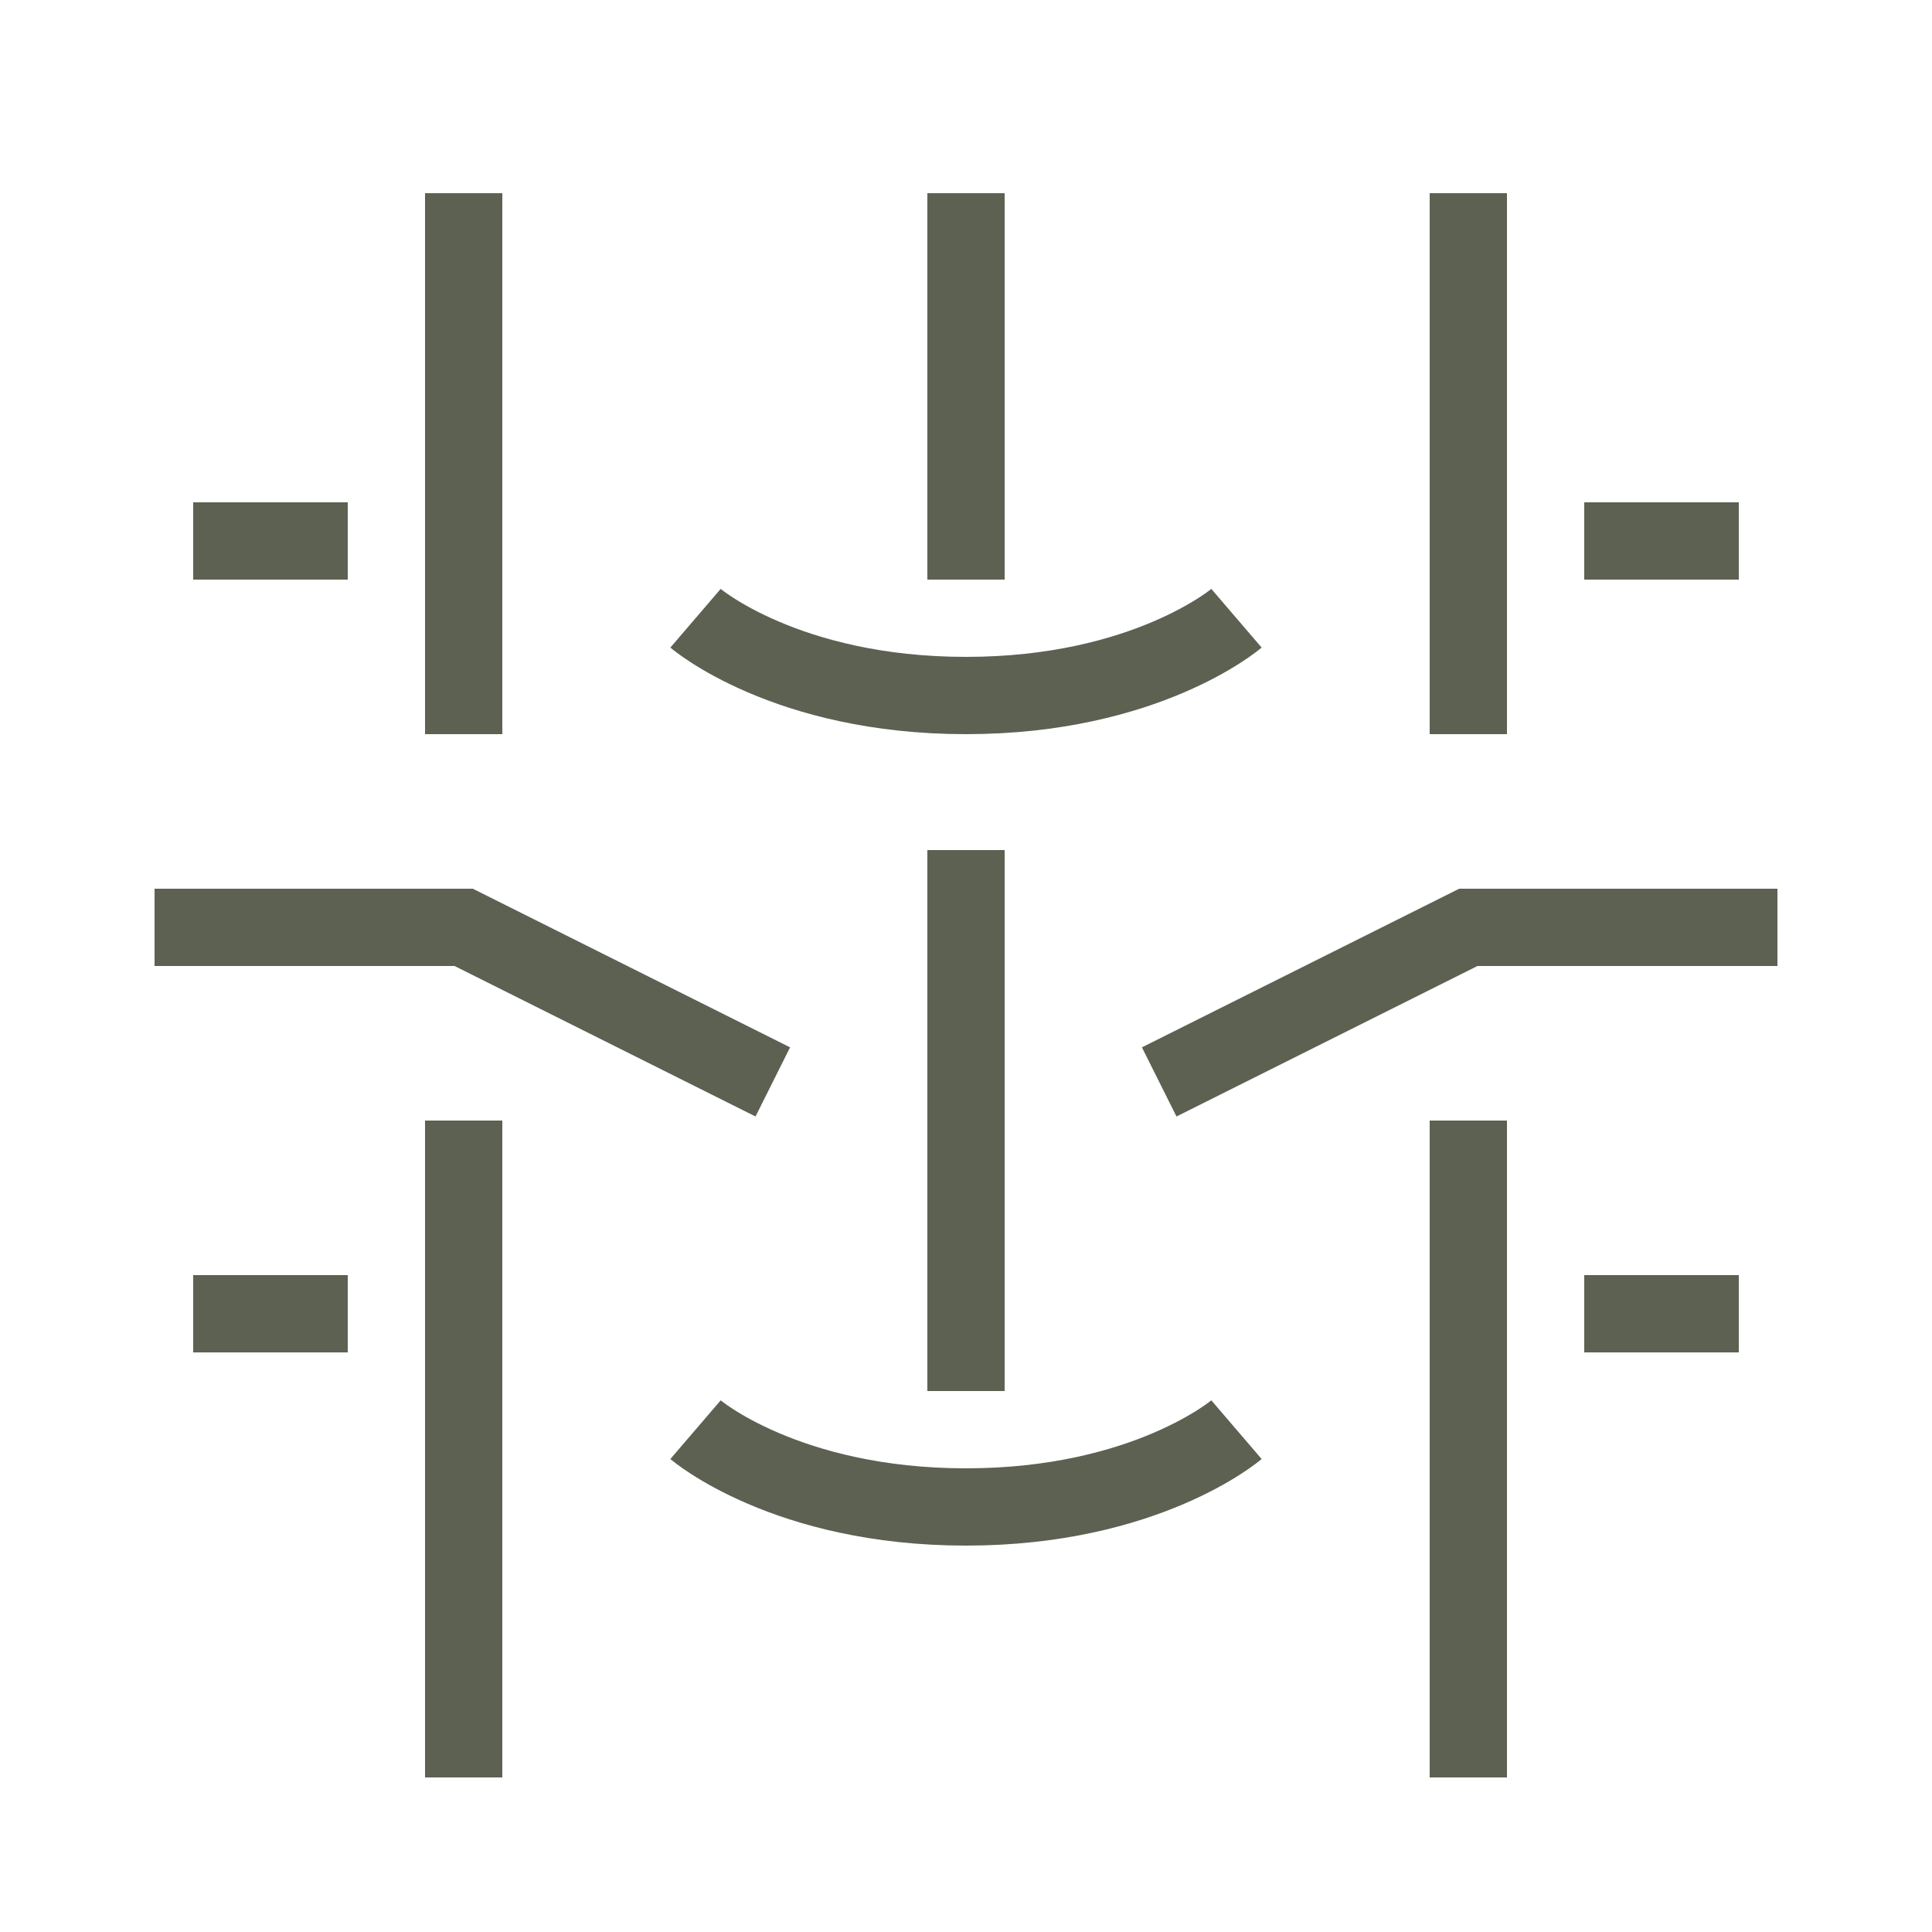
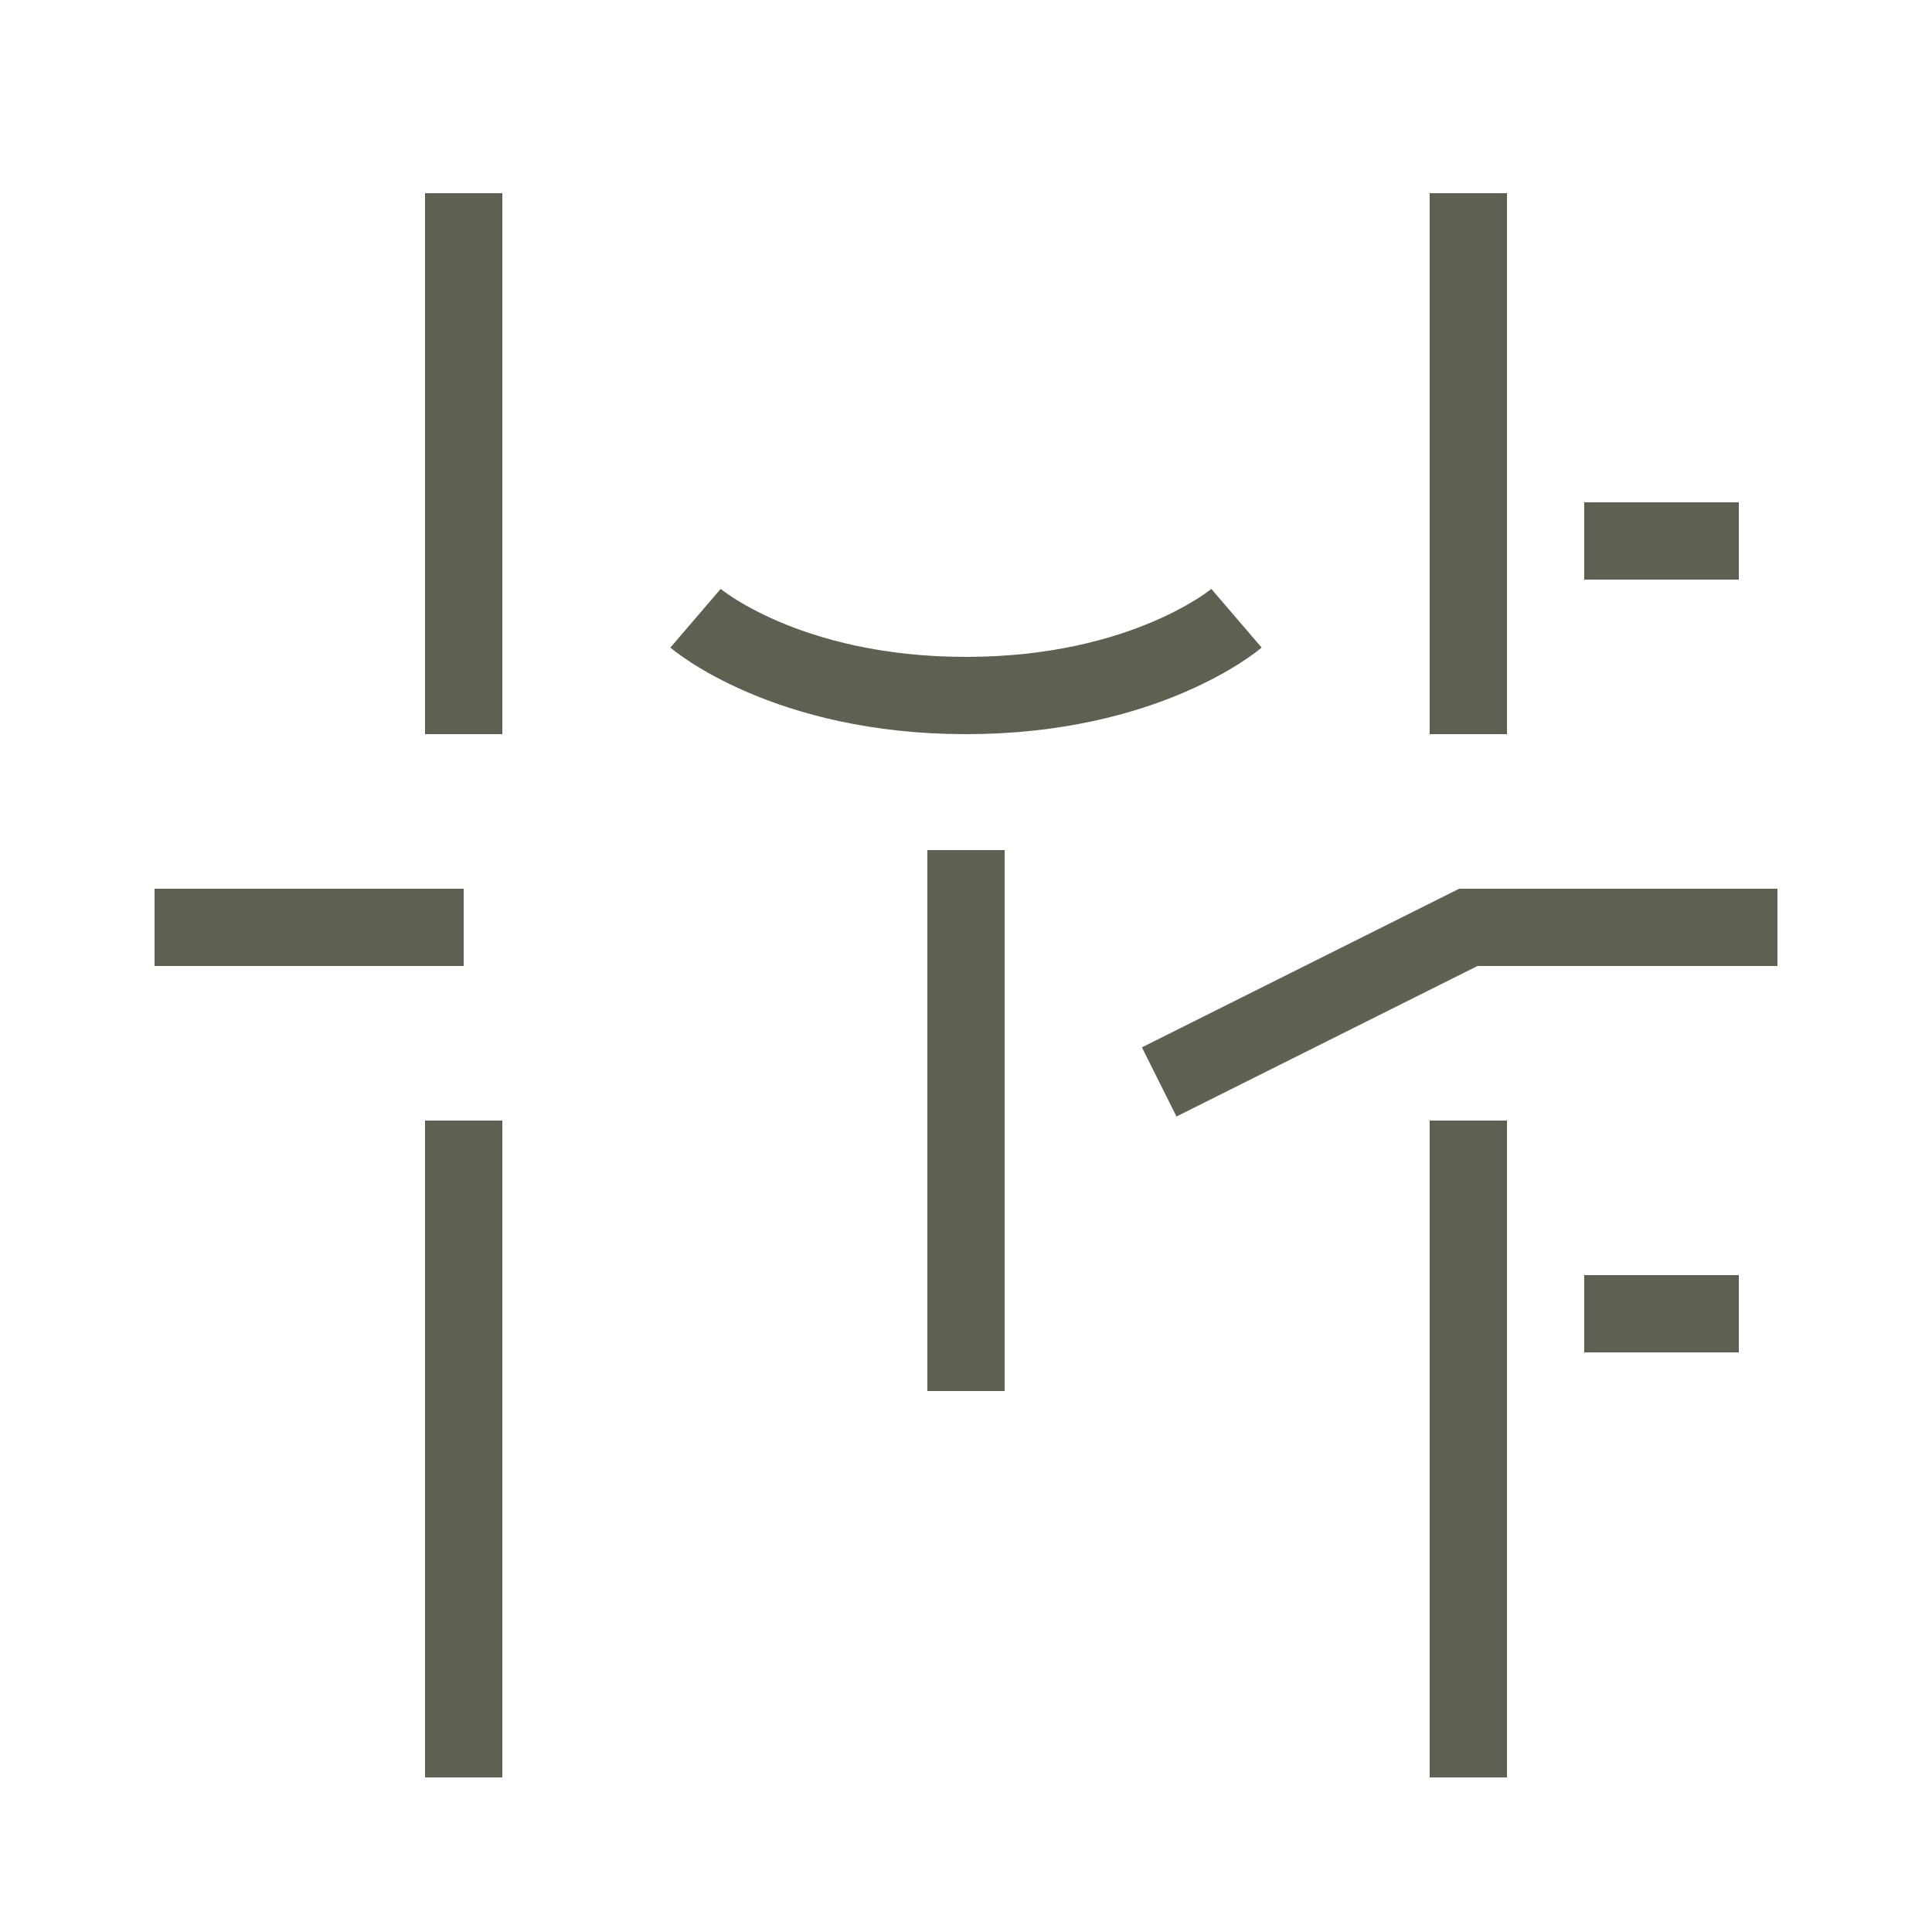
<svg xmlns="http://www.w3.org/2000/svg" width="50" height="50" viewBox="0 0 50 50" fill="none">
  <path d="M12 5V19" stroke="#5C6152" stroke-width="2" />
  <path d="M12 29V46" stroke="#5C6152" stroke-width="2" />
  <path d="M38 5V19" stroke="#5C6152" stroke-width="2" />
  <path d="M38 29V46" stroke="#5C6152" stroke-width="2" />
-   <path d="M25 5V15" stroke="#5C6152" stroke-width="2" />
  <path d="M25 22V36" stroke="#5C6152" stroke-width="2" />
-   <path d="M4 24H12L20 28" stroke="#5C6152" stroke-width="2" />
+   <path d="M4 24H12" stroke="#5C6152" stroke-width="2" />
  <path d="M46 24H38L30 28" stroke="#5C6152" stroke-width="2" />
-   <path d="M5 14H9" stroke="#5C6152" stroke-width="2" />
  <path d="M41 14H45" stroke="#5C6152" stroke-width="2" />
  <path d="M18 16C18 16 20.333 18 25 18C29.667 18 32 16 32 16" stroke="#5C6152" stroke-width="2" />
-   <path d="M18 37C18 37 20.333 39 25 39C29.667 39 32 37 32 37" stroke="#5C6152" stroke-width="2" />
-   <path d="M5 34H9" stroke="#5C6152" stroke-width="2" />
  <path d="M41 34H45" stroke="#5C6152" stroke-width="2" />
</svg>